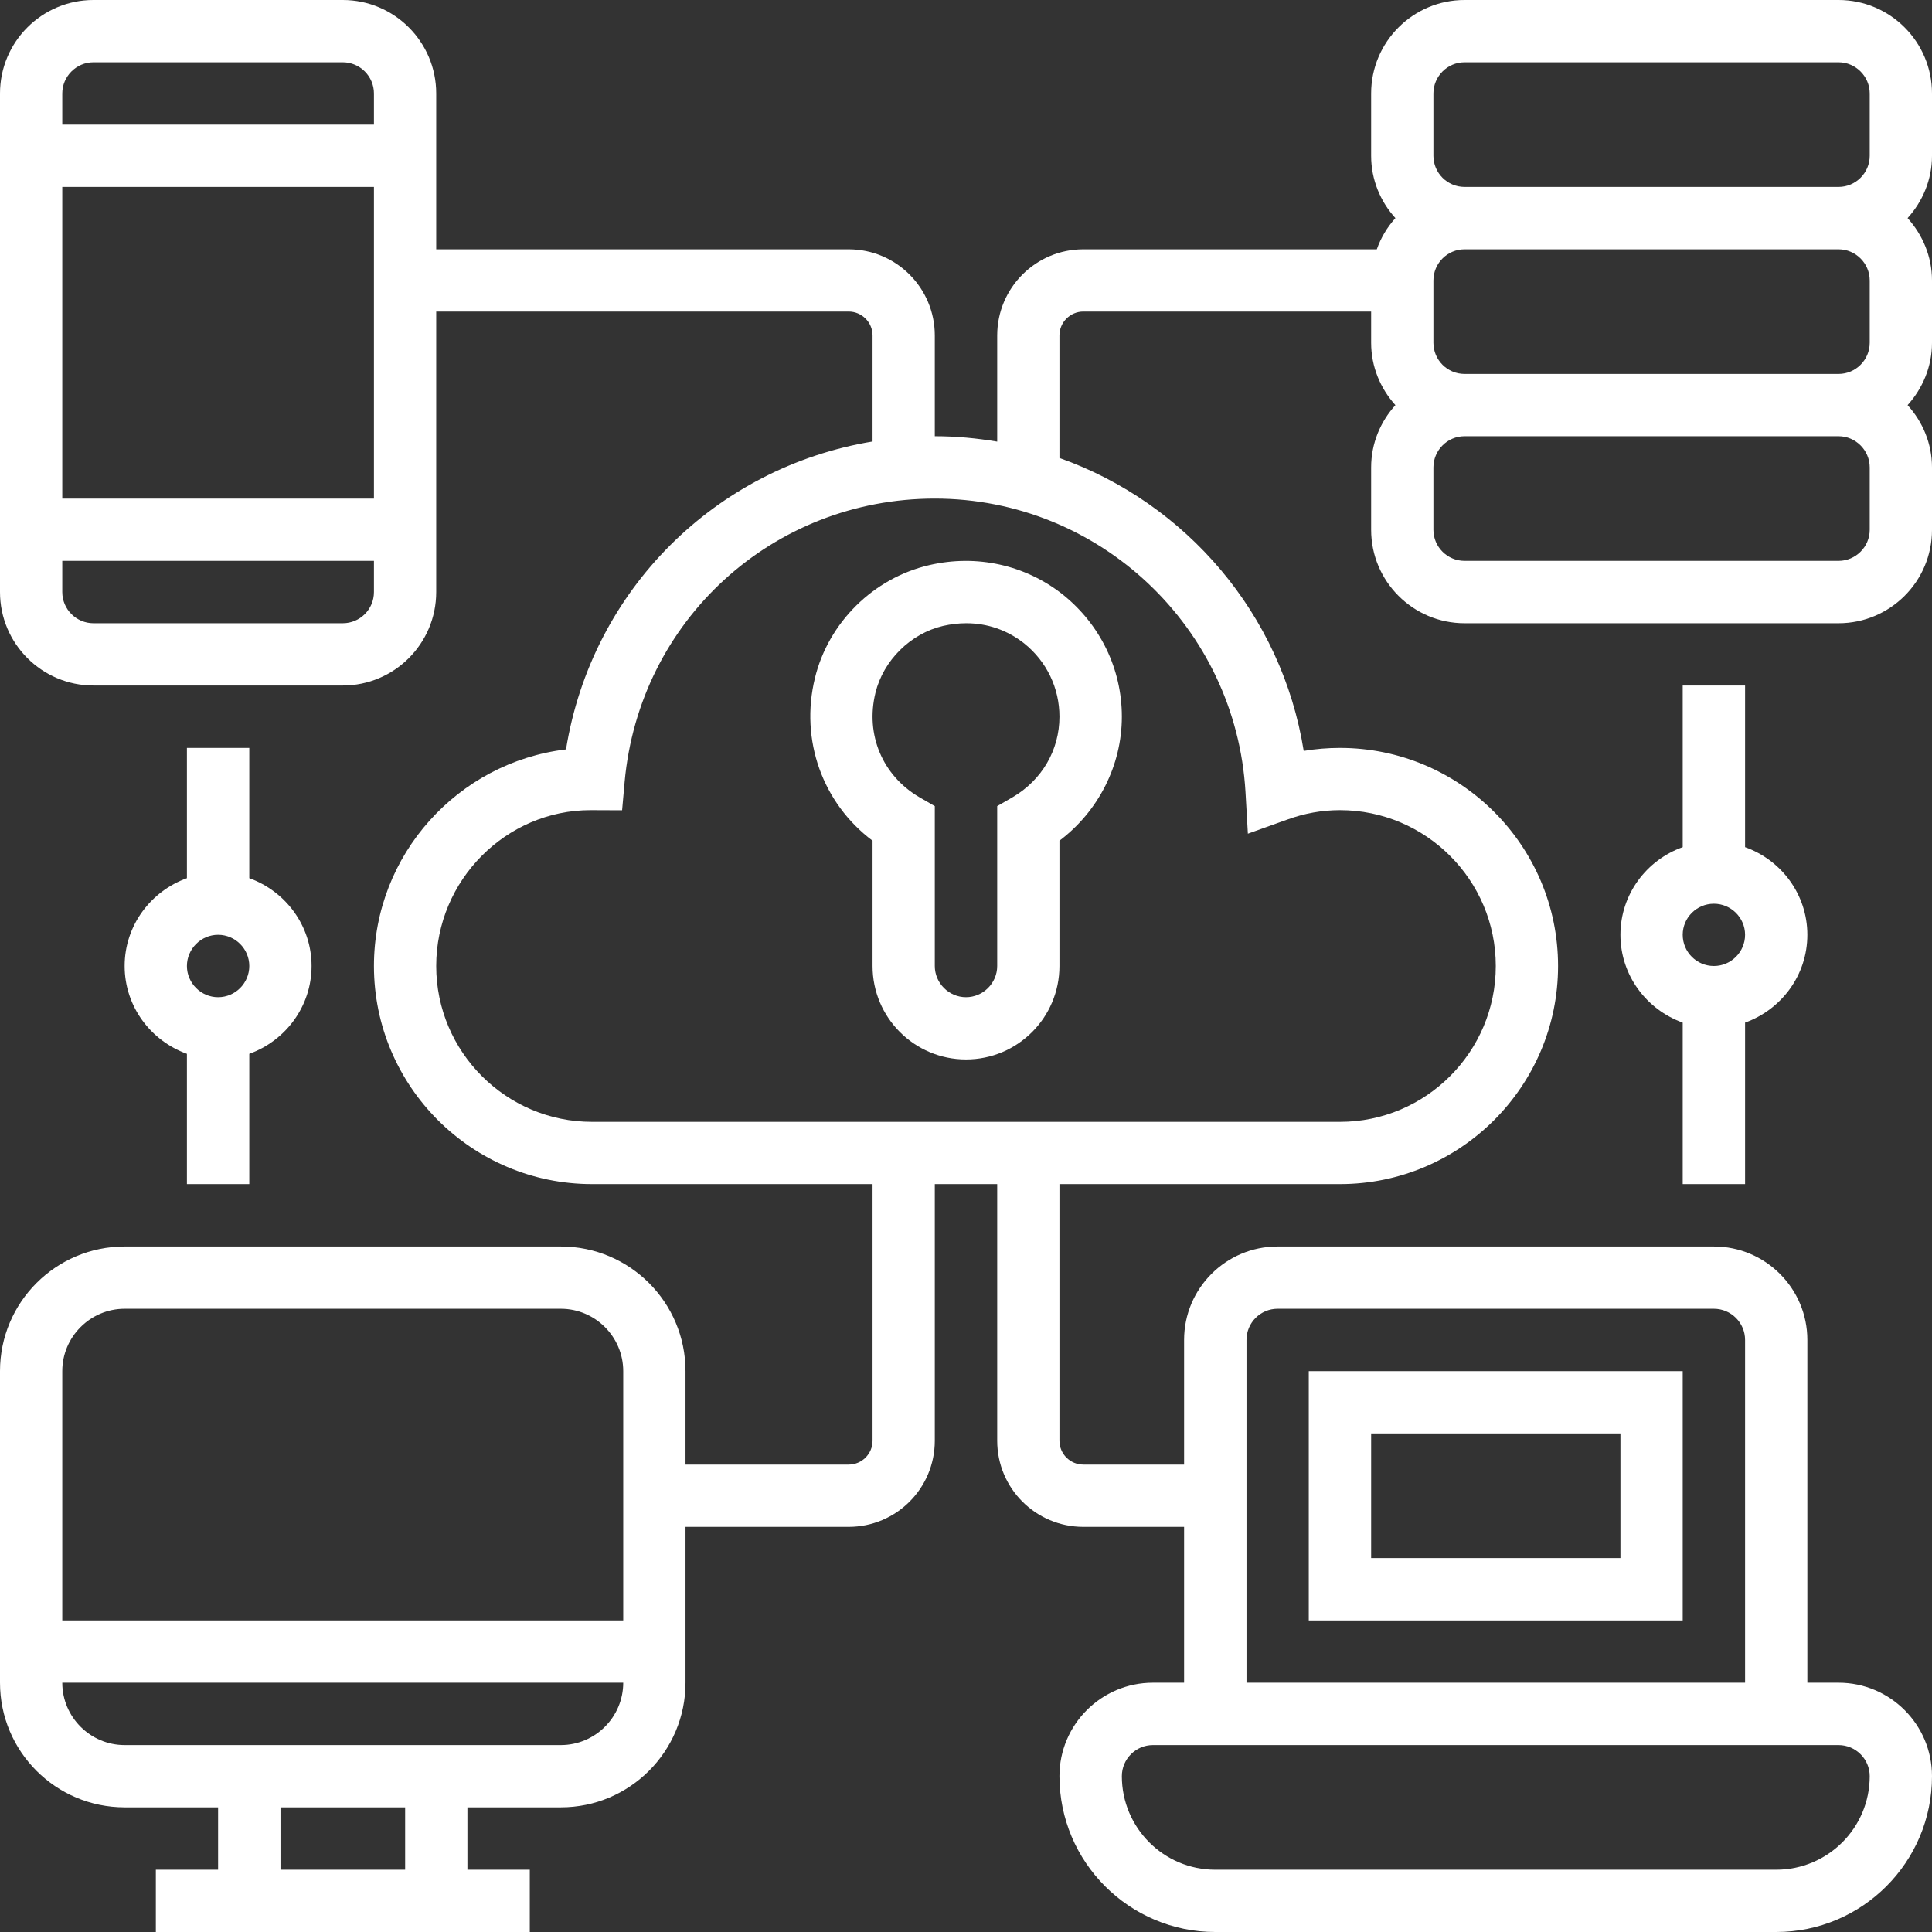
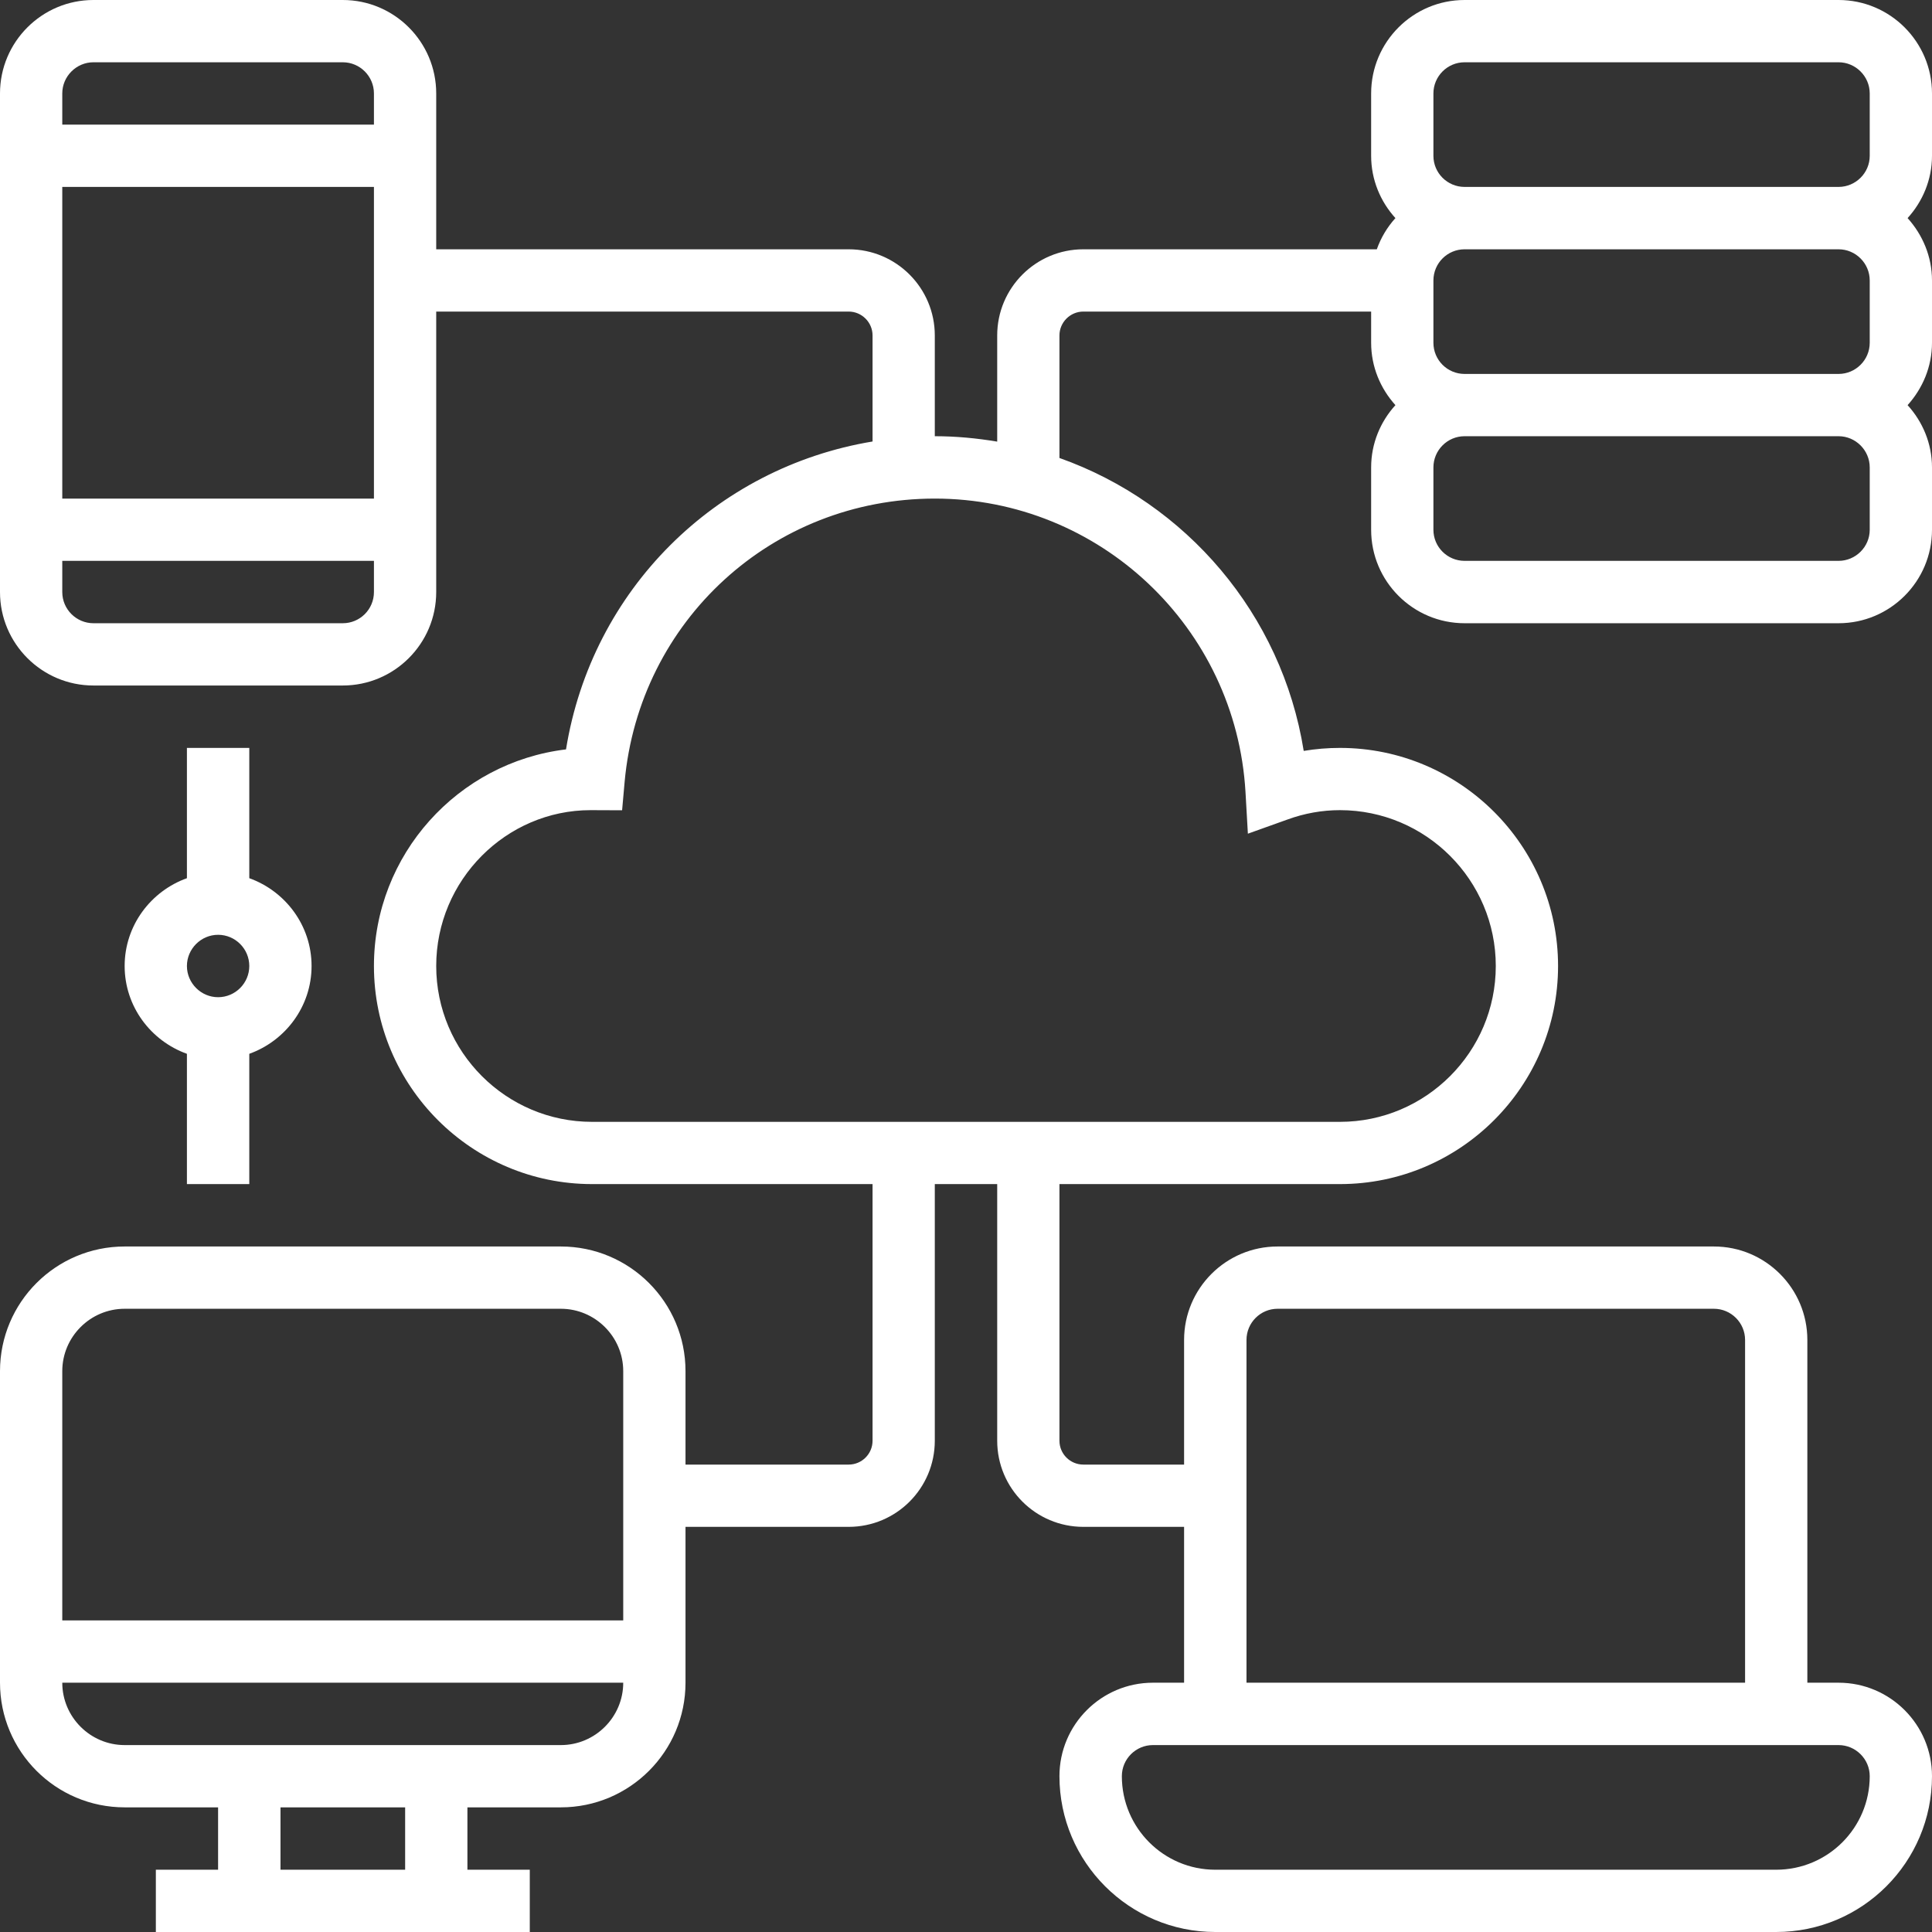
<svg xmlns="http://www.w3.org/2000/svg" width="80" zoomAndPan="magnify" viewBox="0 0 60 60" height="80" preserveAspectRatio="xMidYMid meet" version="1.0">
  <rect x="0" y="0" width="60" height="60" fill="#333333" stroke="none" />
-   <path fill="#ffffff" d="M 30.008 19.355 C 30.66 19.355 31.281 19.566 31.805 19.98 C 32.504 20.539 32.902 21.367 32.902 22.258 C 32.902 23.293 32.359 24.223 31.449 24.758 L 30.969 25.035 L 30.969 30 C 30.969 30.531 30.531 30.969 30 30.969 C 29.469 30.969 29.031 30.531 29.031 30 L 29.031 25.035 L 28.551 24.758 C 27.406 24.086 26.871 22.816 27.188 21.516 C 27.434 20.508 28.281 19.672 29.289 19.438 C 29.531 19.383 29.77 19.355 30.008 19.355 Z M 25.309 21.055 C 24.836 22.988 25.551 24.949 27.098 26.109 L 27.098 30 C 27.098 31.602 28.398 32.902 30 32.902 C 31.602 32.902 32.902 31.602 32.902 30 L 32.902 26.109 C 34.109 25.199 34.84 23.77 34.84 22.258 C 34.84 20.773 34.168 19.395 33.008 18.465 C 31.844 17.543 30.328 17.207 28.855 17.551 C 27.125 17.953 25.73 19.328 25.309 21.055 " fill-opacity="1" fill-rule="nonzero" />
  <path fill="#ffffff" d="M 58.066 4.84 C 58.066 5.371 57.629 5.805 57.098 5.805 L 45.484 5.805 C 44.949 5.805 44.516 5.371 44.516 4.84 L 44.516 2.902 C 44.516 2.371 44.949 1.934 45.484 1.934 L 57.098 1.934 C 57.629 1.934 58.066 2.371 58.066 2.902 Z M 58.066 10.645 C 58.066 11.18 57.629 11.613 57.098 11.613 L 45.484 11.613 C 44.949 11.613 44.516 11.18 44.516 10.645 L 44.516 8.711 C 44.516 8.176 44.949 7.742 45.484 7.742 L 57.098 7.742 C 57.629 7.742 58.066 8.176 58.066 8.711 Z M 58.066 16.453 C 58.066 16.984 57.629 17.418 57.098 17.418 L 45.484 17.418 C 44.949 17.418 44.516 16.984 44.516 16.453 L 44.516 14.516 C 44.516 13.984 44.949 13.547 45.484 13.547 L 57.098 13.547 C 57.629 13.547 58.066 13.984 58.066 14.516 Z M 38.68 24.598 L 38.754 25.891 L 39.977 25.453 C 40.508 25.258 41.062 25.16 41.613 25.16 C 44.281 25.16 46.453 27.332 46.453 30 C 46.453 32.668 44.281 34.84 41.613 34.84 L 18.387 34.84 C 15.719 34.84 13.547 32.668 13.547 30 C 13.547 27.332 15.719 25.16 18.34 25.16 L 19.32 25.164 L 19.398 24.285 C 19.852 19.27 23.992 15.484 29.031 15.484 C 34.148 15.484 38.383 19.488 38.68 24.598 Z M 57.098 54.195 C 57.629 54.195 58.066 54.629 58.066 55.16 C 58.066 56.766 56.766 58.066 55.16 58.066 L 37.742 58.066 C 36.141 58.066 34.84 56.766 34.84 55.16 C 34.84 54.629 35.273 54.195 35.805 54.195 Z M 38.711 41.613 C 38.711 41.078 39.145 40.645 39.676 40.645 L 53.227 40.645 C 53.758 40.645 54.195 41.078 54.195 41.613 L 54.195 52.258 L 38.711 52.258 Z M 19.355 50.324 L 1.934 50.324 L 1.934 42.582 C 1.934 41.516 2.805 40.645 3.871 40.645 L 17.418 40.645 C 18.484 40.645 19.355 41.516 19.355 42.582 Z M 17.418 54.195 L 3.871 54.195 C 2.805 54.195 1.934 53.324 1.934 52.258 L 19.355 52.258 C 19.355 53.324 18.484 54.195 17.418 54.195 Z M 12.582 58.066 L 8.711 58.066 L 8.711 56.129 L 12.582 56.129 Z M 11.613 3.871 L 1.934 3.871 L 1.934 2.902 C 1.934 2.371 2.371 1.934 2.902 1.934 L 10.645 1.934 C 11.18 1.934 11.613 2.371 11.613 2.902 Z M 11.613 15.484 L 1.934 15.484 L 1.934 5.805 L 11.613 5.805 Z M 11.613 18.387 C 11.613 18.922 11.18 19.355 10.645 19.355 L 2.902 19.355 C 2.371 19.355 1.934 18.922 1.934 18.387 L 1.934 17.418 L 11.613 17.418 Z M 60 2.902 C 60 1.301 58.699 0 57.098 0 L 45.484 0 C 43.883 0 42.582 1.301 42.582 2.902 L 42.582 4.84 C 42.582 5.582 42.871 6.262 43.336 6.773 C 43.082 7.055 42.887 7.379 42.758 7.742 L 33.645 7.742 C 32.168 7.742 30.969 8.941 30.969 10.418 L 30.969 13.715 C 30.336 13.609 29.691 13.547 29.031 13.547 L 29.031 10.418 C 29.031 8.941 27.832 7.742 26.355 7.742 L 13.547 7.742 L 13.547 2.902 C 13.547 1.301 12.246 0 10.645 0 L 2.902 0 C 1.301 0 0 1.301 0 2.902 L 0 18.387 C 0 19.988 1.301 21.289 2.902 21.289 L 10.645 21.289 C 12.246 21.289 13.547 19.988 13.547 18.387 L 13.547 9.676 L 26.355 9.676 C 26.766 9.676 27.098 10.012 27.098 10.418 L 27.098 13.711 C 22.223 14.52 18.379 18.316 17.578 23.273 C 14.223 23.676 11.613 26.539 11.613 30 C 11.613 33.734 14.652 36.773 18.387 36.773 L 27.098 36.773 L 27.098 44.742 C 27.098 45.152 26.766 45.484 26.355 45.484 L 21.289 45.484 L 21.289 42.582 C 21.289 40.445 19.555 38.711 17.418 38.711 L 3.871 38.711 C 1.734 38.711 0 40.445 0 42.582 L 0 52.258 C 0 54.395 1.734 56.129 3.871 56.129 L 6.773 56.129 L 6.773 58.066 L 4.84 58.066 L 4.84 60 L 16.453 60 L 16.453 58.066 L 14.516 58.066 L 14.516 56.129 L 17.418 56.129 C 19.555 56.129 21.289 54.395 21.289 52.258 L 21.289 47.418 L 26.355 47.418 C 27.832 47.418 29.031 46.223 29.031 44.742 L 29.031 36.773 L 30.969 36.773 L 30.969 44.742 C 30.969 46.223 32.168 47.418 33.645 47.418 L 36.773 47.418 L 36.773 52.258 L 35.805 52.258 C 34.203 52.258 32.902 53.559 32.902 55.16 C 32.902 57.832 35.074 60 37.742 60 L 55.16 60 C 57.832 60 60 57.832 60 55.16 C 60 53.559 58.699 52.258 57.098 52.258 L 56.129 52.258 L 56.129 41.613 C 56.129 40.012 54.828 38.711 53.227 38.711 L 39.676 38.711 C 38.074 38.711 36.773 40.012 36.773 41.613 L 36.773 45.484 L 33.645 45.484 C 33.234 45.484 32.902 45.152 32.902 44.742 L 32.902 36.773 L 41.613 36.773 C 45.348 36.773 48.387 33.734 48.387 30 C 48.387 26.266 45.348 23.227 41.613 23.227 C 41.234 23.227 40.859 23.258 40.488 23.32 C 39.809 19.07 36.832 15.617 32.902 14.223 L 32.902 10.418 C 32.902 10.012 33.234 9.676 33.645 9.676 L 42.582 9.676 L 42.582 10.645 C 42.582 11.391 42.871 12.066 43.336 12.582 C 42.871 13.094 42.582 13.77 42.582 14.516 L 42.582 16.453 C 42.582 18.055 43.883 19.355 45.484 19.355 L 57.098 19.355 C 58.699 19.355 60 18.055 60 16.453 L 60 14.516 C 60 13.77 59.707 13.094 59.242 12.582 C 59.707 12.066 60 11.391 60 10.645 L 60 8.711 C 60 7.965 59.707 7.289 59.242 6.773 C 59.707 6.262 60 5.582 60 4.84 L 60 2.902 " fill-opacity="1" fill-rule="nonzero" />
-   <path fill="#ffffff" d="M 42.582 44.516 L 50.324 44.516 L 50.324 48.387 L 42.582 48.387 Z M 40.645 50.324 L 52.258 50.324 L 52.258 42.582 L 40.645 42.582 L 40.645 50.324 " fill-opacity="1" fill-rule="nonzero" />
-   <path fill="#ffffff" d="M 53.227 28.066 C 53.758 28.066 54.195 28.5 54.195 29.031 C 54.195 29.566 53.758 30 53.227 30 C 52.691 30 52.258 29.566 52.258 29.031 C 52.258 28.5 52.691 28.066 53.227 28.066 Z M 54.195 36.773 L 54.195 31.758 C 55.316 31.355 56.129 30.293 56.129 29.031 C 56.129 27.773 55.316 26.707 54.195 26.309 L 54.195 21.289 L 52.258 21.289 L 52.258 26.309 C 51.137 26.707 50.324 27.773 50.324 29.031 C 50.324 30.293 51.137 31.355 52.258 31.758 L 52.258 36.773 L 54.195 36.773 " fill-opacity="1" fill-rule="nonzero" />
  <path fill="#ffffff" d="M 6.773 30.969 C 6.242 30.969 5.805 30.531 5.805 30 C 5.805 29.469 6.242 29.031 6.773 29.031 C 7.309 29.031 7.742 29.469 7.742 30 C 7.742 30.531 7.309 30.969 6.773 30.969 Z M 5.805 23.227 L 5.805 27.273 C 4.684 27.676 3.871 28.742 3.871 30 C 3.871 31.258 4.684 32.324 5.805 32.727 L 5.805 36.773 L 7.742 36.773 L 7.742 32.727 C 8.863 32.324 9.676 31.258 9.676 30 C 9.676 28.742 8.863 27.676 7.742 27.273 L 7.742 23.227 L 5.805 23.227 " fill-opacity="1" fill-rule="nonzero" />
</svg>